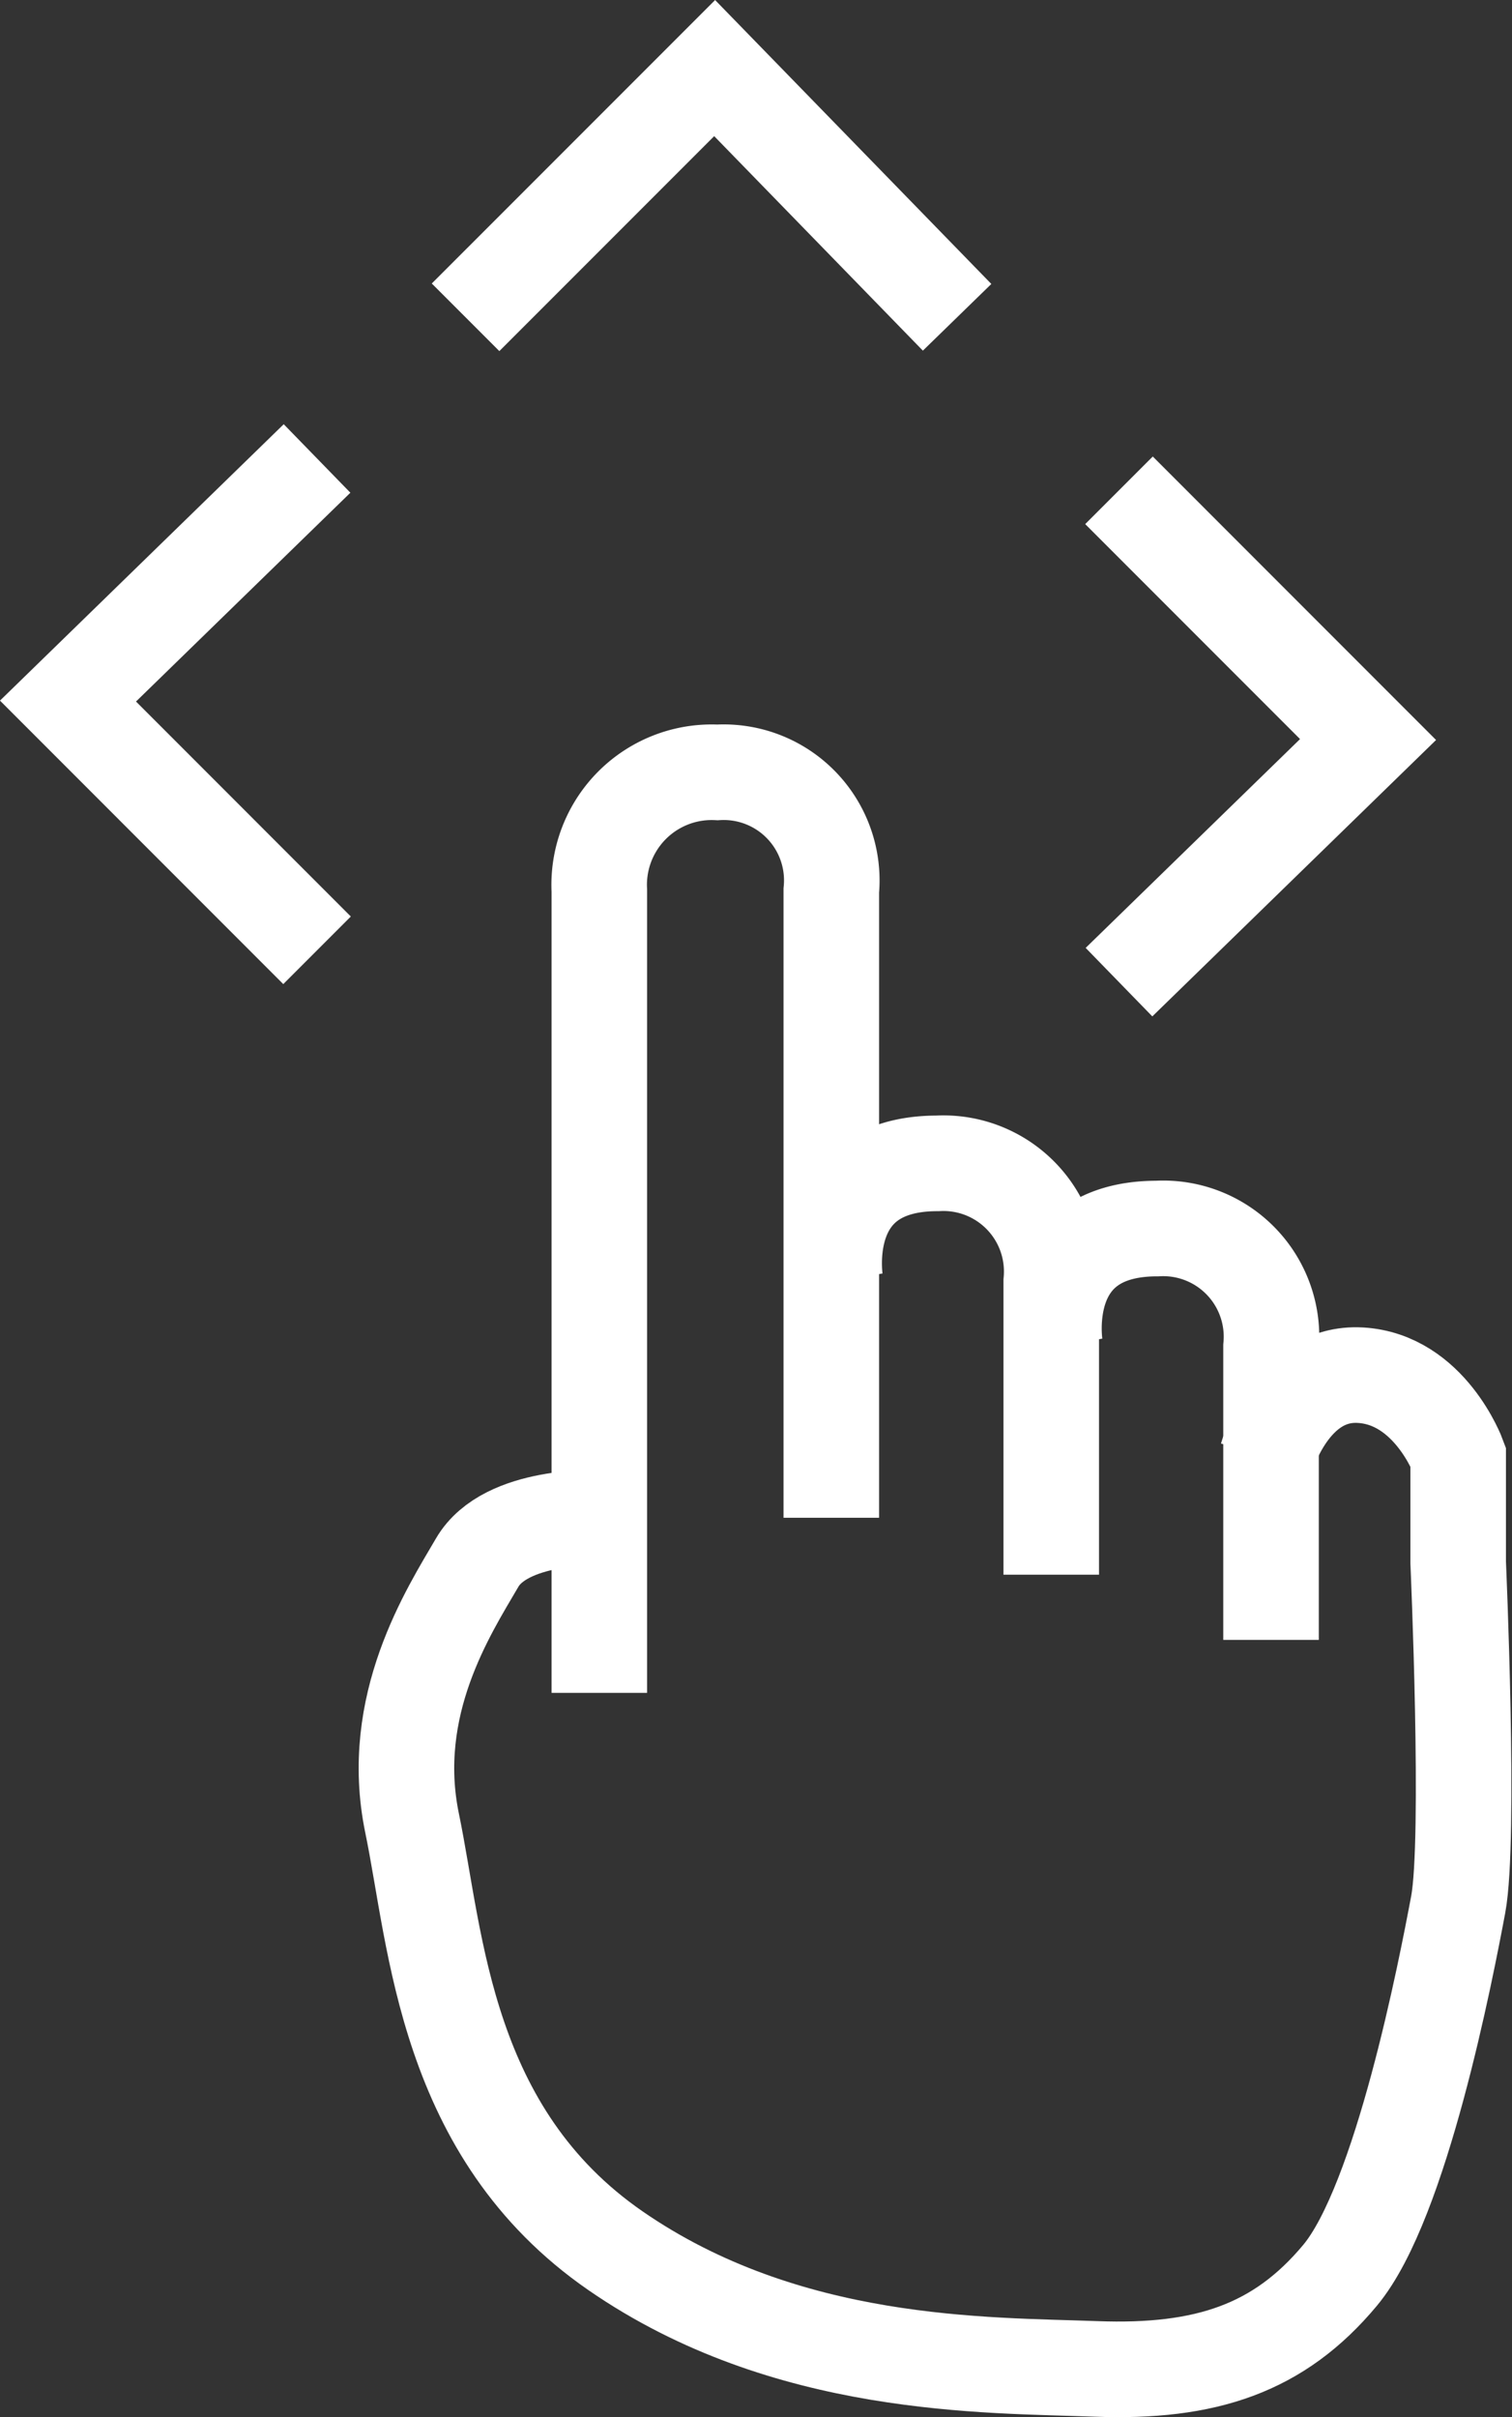
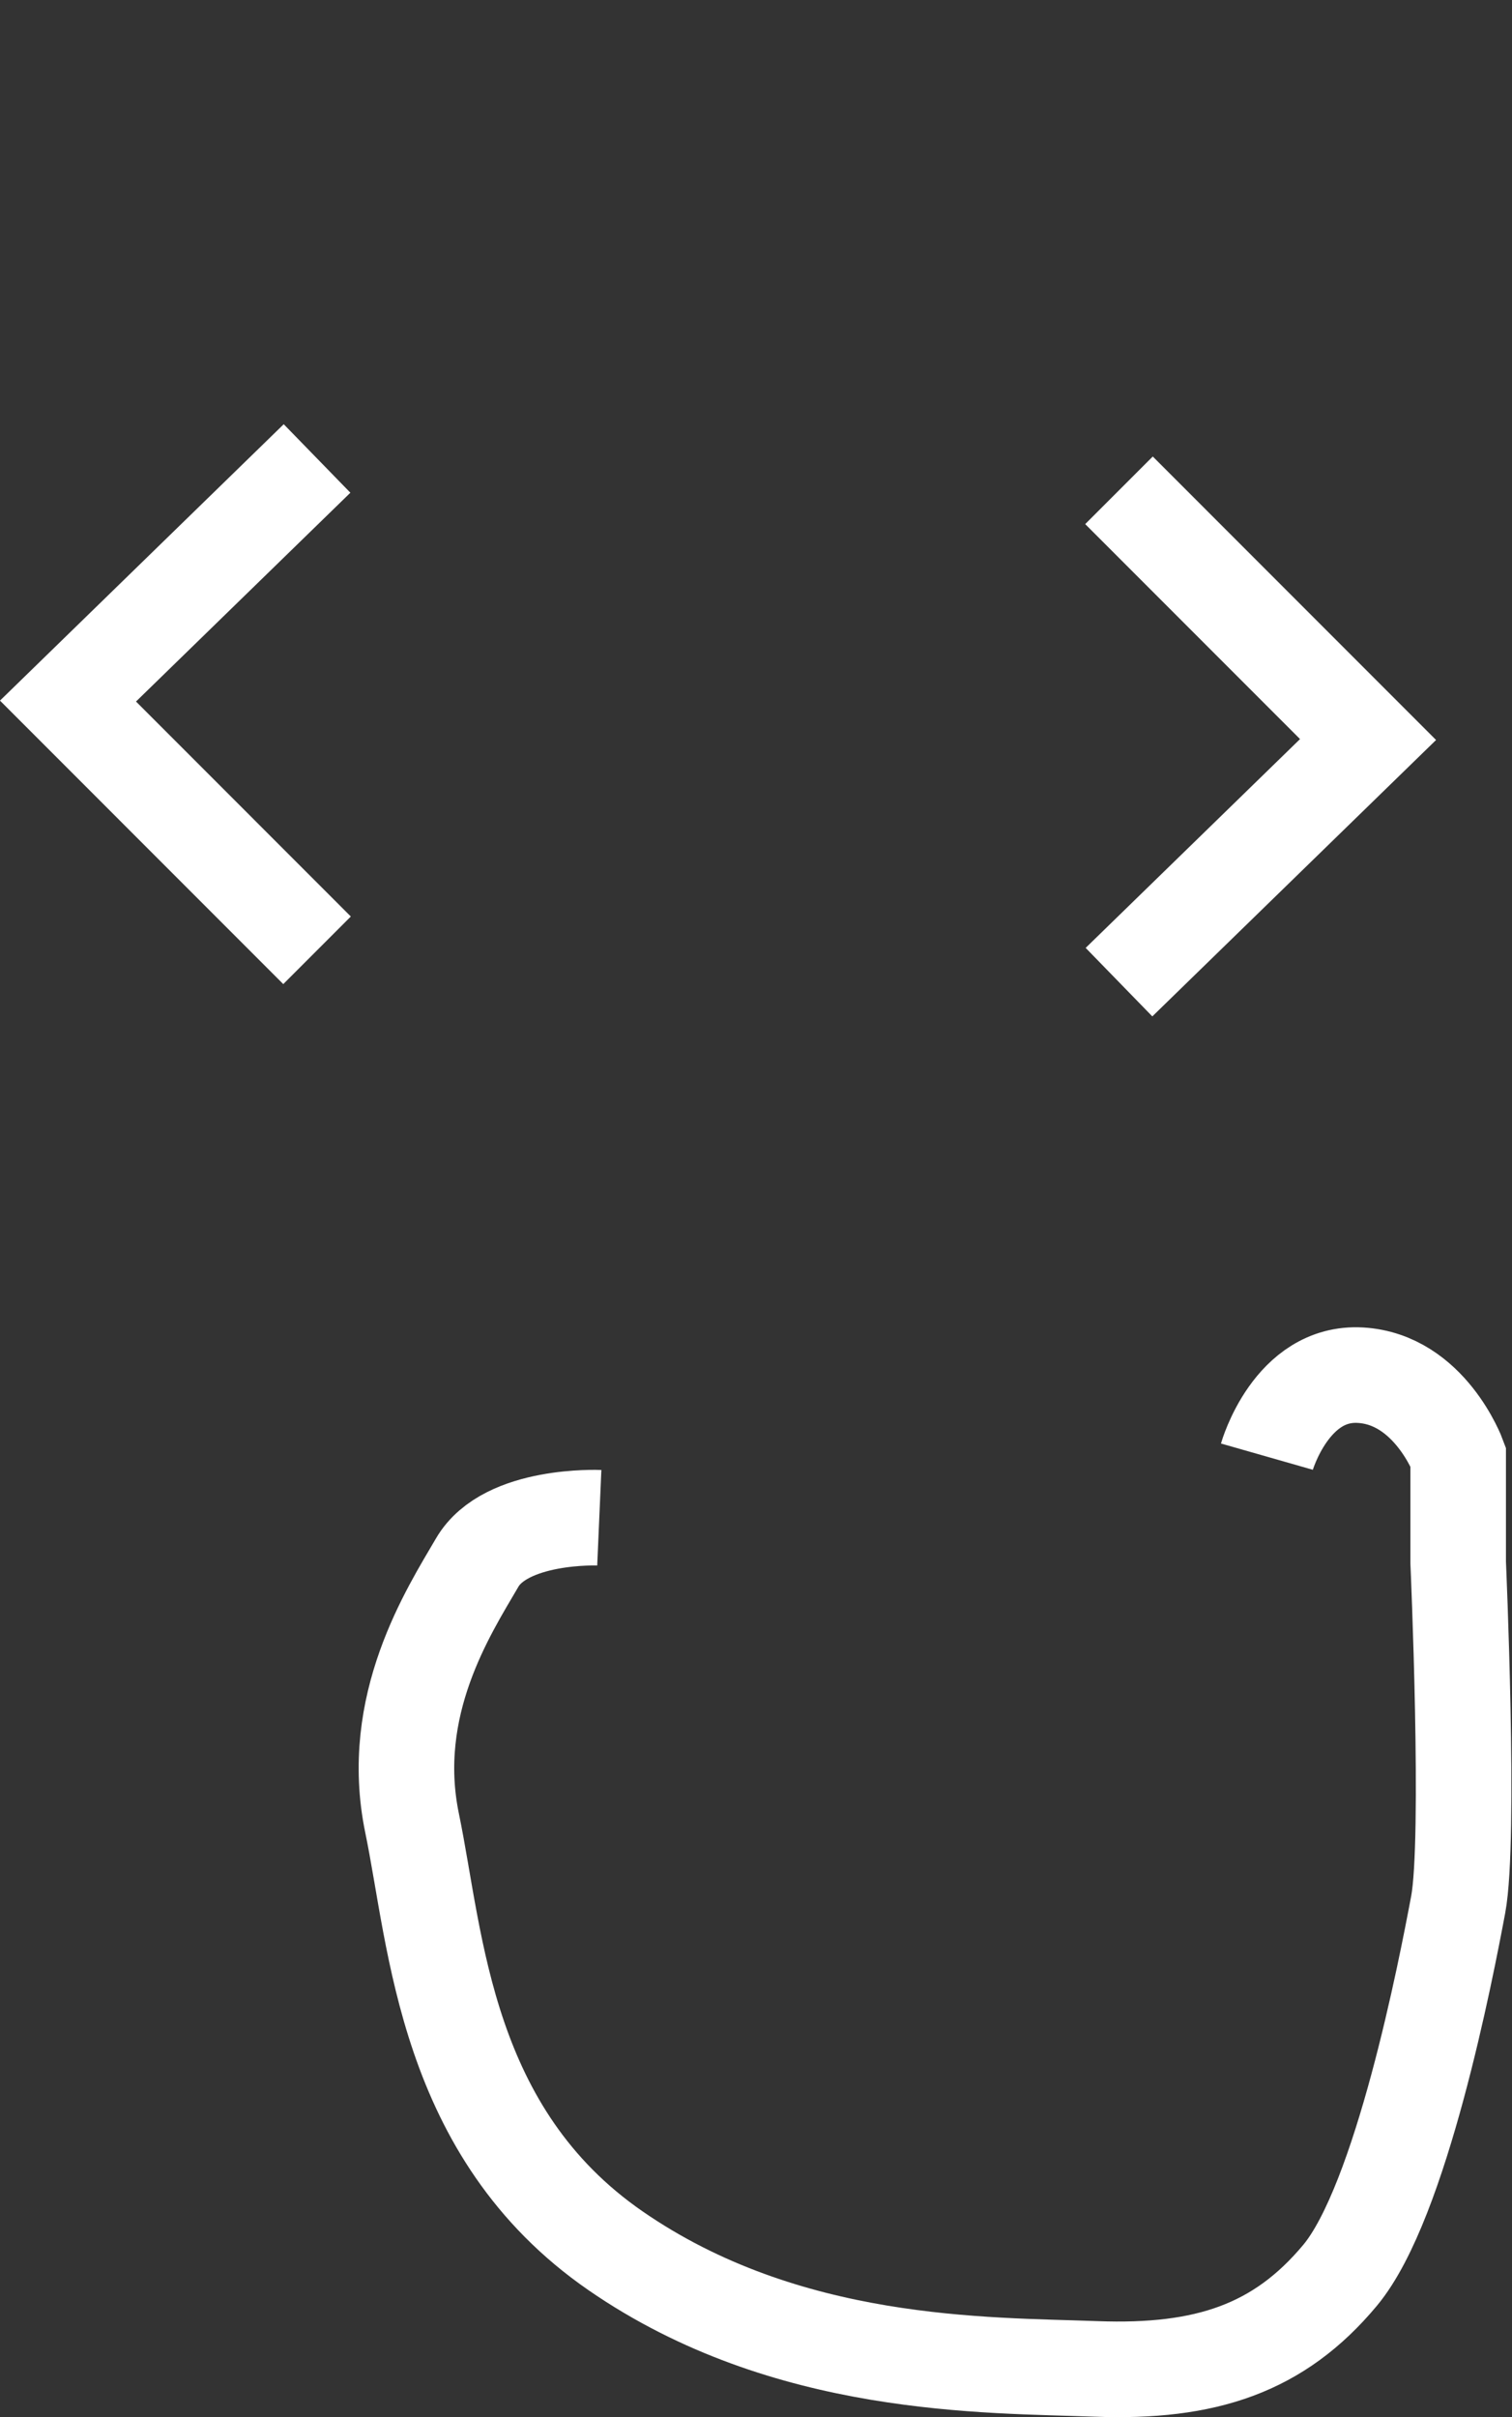
<svg xmlns="http://www.w3.org/2000/svg" width="47.475" height="75.85" viewBox="0 0 47.475 75.85">
  <rect x="0" y="0" width="47.475" height="75.85" fill="#333333" stroke="none" />
  <defs>
    <style>
      .cls-1 {
        fill: none;
        stroke: #fff;
        stroke-width: 3px;
      }
    </style>
  </defs>
  <g id="navigationsanweisung_mobile_drag" transform="translate(-126.545 -183.254)">
    <g id="Gruppe_2241" data-name="Gruppe 2241" transform="translate(-230 -216)">
-       <path id="Pfad_1307" data-name="Pfad 1307" class="cls-1" d="M10355,3828.377V3803.2a3.532,3.532,0,0,1,3.708-3.708,3.394,3.394,0,0,1,3.576,3.708v19.682" transform="translate(-9979.637 -3376)" />
-       <path id="Pfad_1308" data-name="Pfad 1308" class="cls-1" d="M10354.886,3803.2s-.634-3.708,3.2-3.708a3.4,3.4,0,0,1,3.577,3.708v9.2" transform="translate(-9972.11 -3363.731)" />
-       <path id="Pfad_1309" data-name="Pfad 1309" class="cls-1" d="M10354.886,3803.2s-.634-3.708,3.2-3.708a3.4,3.4,0,0,1,3.577,3.708v9.2" transform="translate(-9965.209 -3361.686)" />
      <path id="Pfad_1310" data-name="Pfad 1310" class="cls-1" d="M10337.362,3877.96s-2.938-.128-3.833,1.406-2.812,4.473-2.045,8.179,1.021,9.713,6.39,13.419,11.63,3.578,15.081,3.706,5.751-.639,7.668-2.939,3.323-9.585,3.707-11.63,0-10.735,0-10.735v-3.323s-.895-2.428-3.067-2.556-2.939,2.556-2.939,2.556" transform="translate(-9962 -3431.079)" />
    </g>
-     <path id="Pfad_1311" data-name="Pfad 1311" class="cls-1" d="M0,0,7.613,7.82,15.434,0" transform="translate(156.597 193.211) rotate(180)" />
    <path id="Pfad_1312" data-name="Pfad 1312" class="cls-1" d="M0,0,7.613,7.82,15.434,0" transform="translate(161.68 214.074) rotate(-90)" />
    <path id="Pfad_1313" data-name="Pfad 1313" class="cls-1" d="M0,0,7.613,7.82,15.434,0" transform="translate(136.5 197.641) rotate(90)" />
  </g>
</svg>